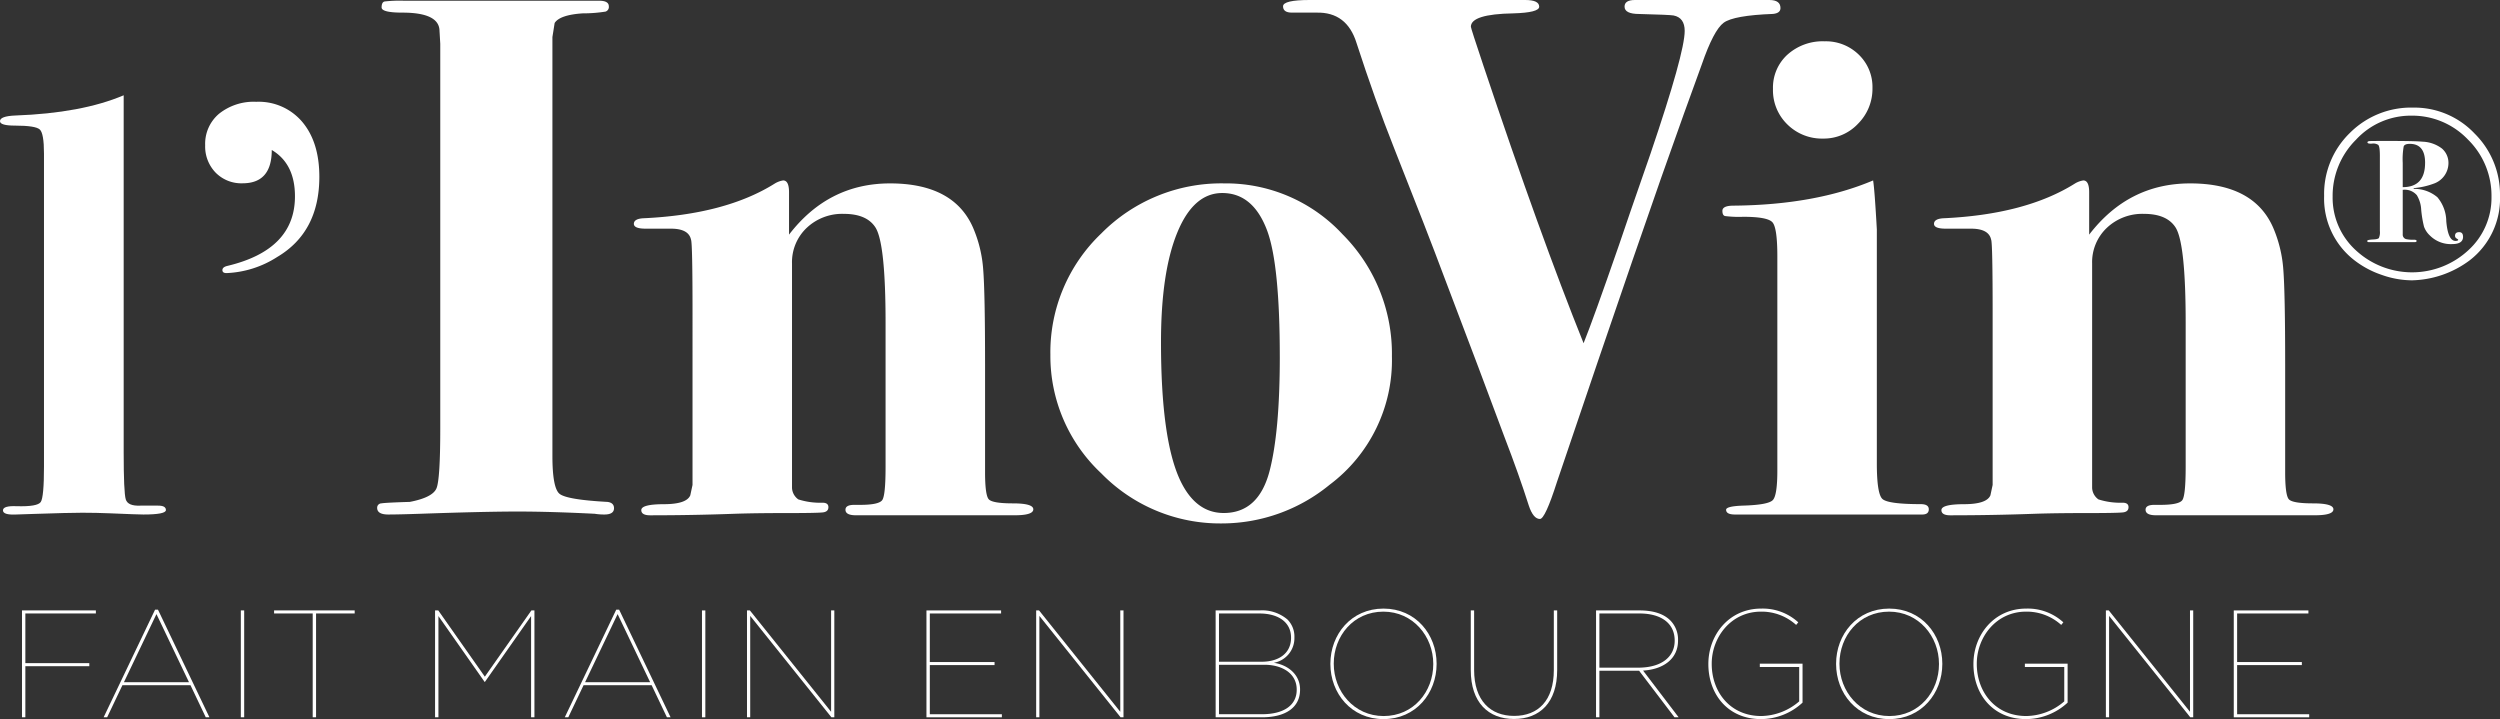
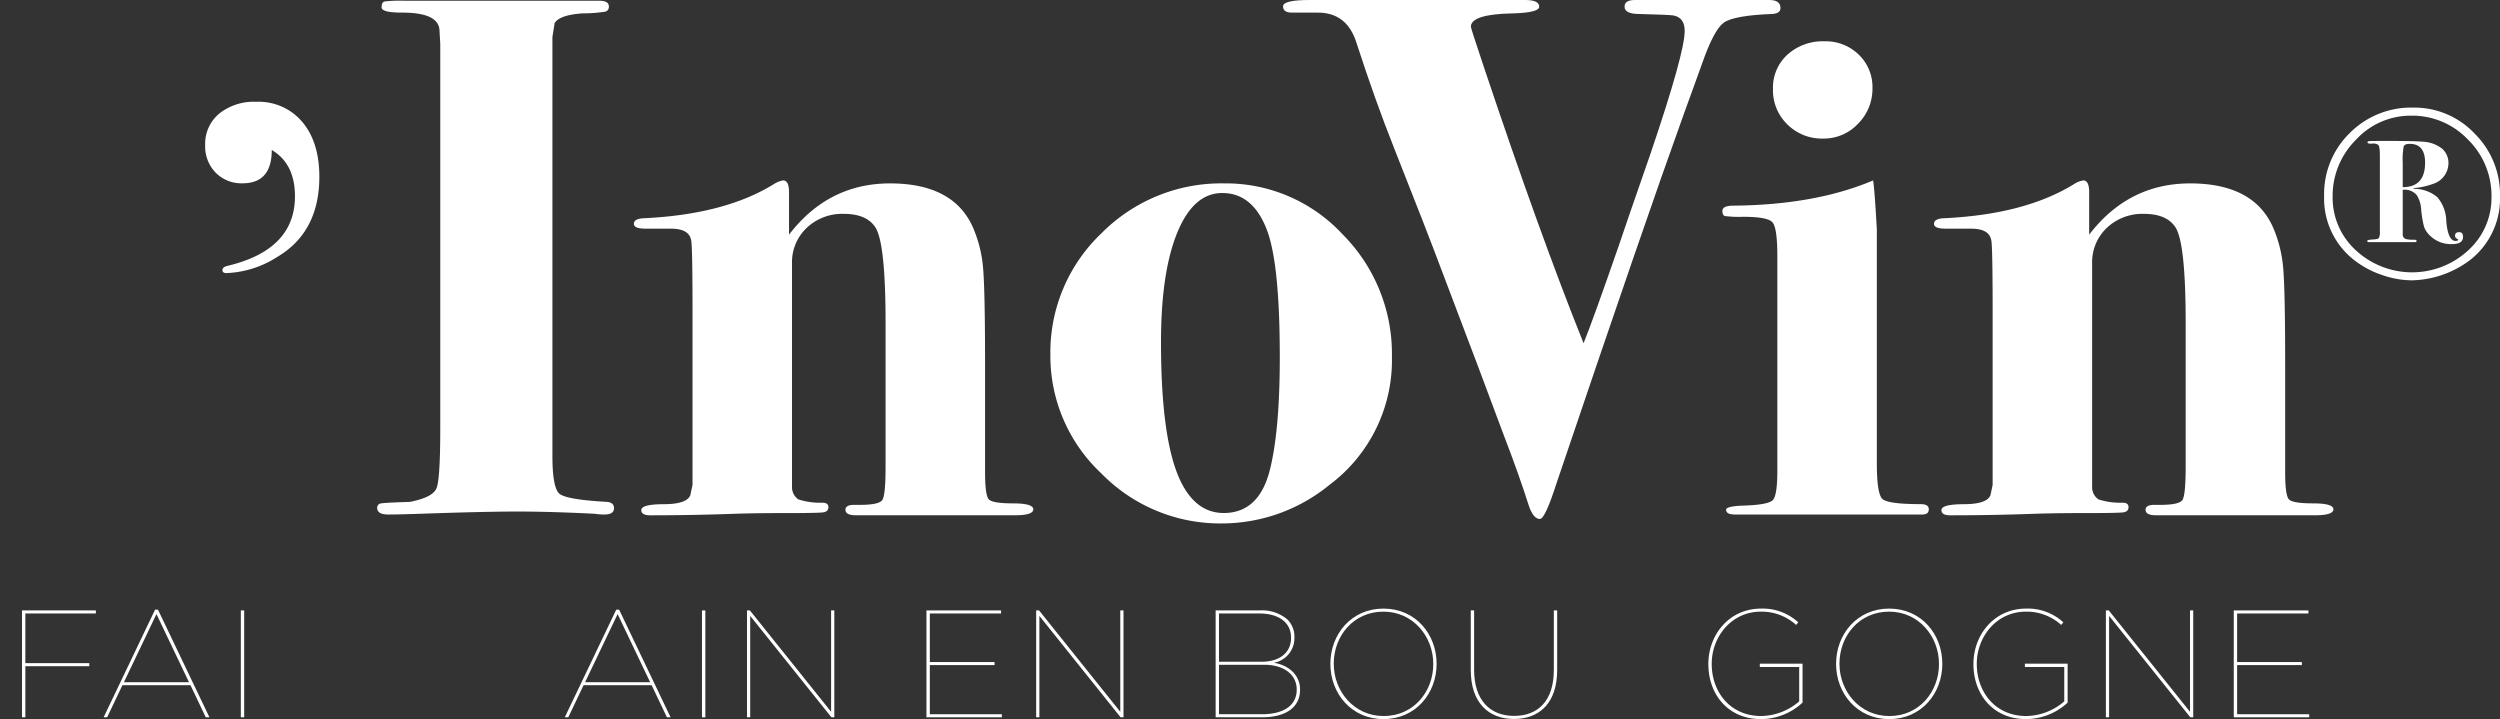
<svg xmlns="http://www.w3.org/2000/svg" width="466" height="134.041" viewBox="0 0 466 134.041">
  <rect x="0" y="0" width="466" height="134.041" fill="#333333" stroke="none" />
  <g transform="translate(-266.672 -331.306)">
-     <path d="M297.6,419.4q0,.833-4.2.832-1,0-6.185-.222-2.651-.109-5.191-.11-2.431,0-9.057.222l-3.313.11c-1.623.074-2.43-.185-2.43-.774s.848-.848,2.548-.776q3.879.111,4.49-.774t.609-6.642V352.943q0-3.763-.786-4.481t-4.607-.722c-1.875,0-2.81-.272-2.81-.825q0-.939,2.868-1.058,12.357-.442,20.189-3.769V408.6q0,7.541.389,8.811t2.715,1.166h3.324C297.117,418.573,297.6,418.85,297.6,419.4Z" transform="translate(0 6.979)" fill="#fff" />
    <path d="M311.171,356.795q0,10.311-7.871,14.965a18.865,18.865,0,0,1-9.422,2.993c-.519,0-.776-.185-.776-.555s.295-.626.886-.776q12.636-2.992,12.638-12.969,0-6.093-4.324-8.647,0,6.209-5.431,6.209a6.726,6.726,0,0,1-5.044-2,7.009,7.009,0,0,1-1.939-5.1,7.324,7.324,0,0,1,2.6-5.874,10.326,10.326,0,0,1,6.928-2.217,10.625,10.625,0,0,1,8.591,3.769Q311.169,350.369,311.171,356.795Z" transform="translate(15.027 7.458)" fill="#fff" />
    <path d="M353.5,425.981q0,1.176-1.8,1.176a11.1,11.1,0,0,1-1.8-.138q-8.3-.415-14.257-.417-6.227,0-18.267.417-4.015.136-5.95.138-2.078,0-2.076-1.245a.8.8,0,0,1,.761-.83q.759-.138,5.327-.277,4.29-.83,4.981-2.56t.693-11.142V339.415c-.094-1.659-.138-2.443-.138-2.351q0-3.459-6.92-3.459-3.874,0-3.874-.969c0-.646.184-1.016.553-1.109a24.687,24.687,0,0,1,3.6-.138h36.4c1.2,0,1.8.349,1.8,1.046a.9.9,0,0,1-.621.98,26.478,26.478,0,0,1-4.22.326q-4.292.279-5.26,1.8l-.415,2.624v78.074q0,5.943,1.313,7.047t8.927,1.52C353.083,424.9,353.5,425.3,353.5,425.981Z" transform="translate(27.625 0.054)" fill="#fff" />
    <path d="M412.854,413.029c0,.738-1.156,1.109-3.461,1.109H379.779q-1.94,0-1.937-1.034c0-.6.542-.906,1.631-.906h1.087q3.528,0,4.143-.9t.613-6.19V378.257q0-14.88-1.908-17.8-1.636-2.5-5.859-2.5a9.619,9.619,0,0,0-6.947,2.621,8.807,8.807,0,0,0-2.726,6.627v41.831a2.775,2.775,0,0,0,1.176,2.143,13.4,13.4,0,0,0,4.5.619c.738,0,1.109.277,1.109.829s-.325.876-.969.967-2.955.135-6.92.135-7.245.046-9.828.138q-7.613.274-15.5.278c-1.105,0-1.66-.323-1.66-.967q0-1.1,4.222-1.105t4.912-1.656l.415-1.934V376.73q0-13.39-.278-13.943-.415-2.068-3.736-2.071h-4.706q-2.212,0-2.214-.9c0-.6.55-.949,1.654-1.034q15.426-.692,24.655-6.505a4.334,4.334,0,0,1,1.514-.553c.735,0,1.1.741,1.1,2.214v7.889q7.336-9.55,18.822-9.549,11.9,0,15.5,8.3a23.913,23.913,0,0,1,1.87,7.75q.346,4.289.348,17.713v20.067q0,4.292.69,5.052t4.5.761Q412.854,411.922,412.854,413.029Z" transform="translate(46.426 13.214)" fill="#fff" />
    <path d="M449.192,384.3a29,29,0,0,1-11.625,23.943,31.7,31.7,0,0,1-20.069,7.2A30.947,30.947,0,0,1,395.01,406.1a29.959,29.959,0,0,1-9.48-22.072,30.59,30.59,0,0,1,9.48-22.628,31.434,31.434,0,0,1,22.9-9.342,29.675,29.675,0,0,1,22.073,9.482A31.52,31.52,0,0,1,449.192,384.3Zm-20.9.138q0-17.155-2.336-23.526-2.614-7.059-8.391-7.057-5.364,0-8.39,7.4t-3.026,20.413q0,18.134,3.578,25.742,2.886,6.091,8.113,6.088,6.464,0,8.528-7.749Q428.291,398.418,428.293,384.441Z" transform="translate(76.933 13.431)" fill="#fff" />
    <path d="M504.579,332.808c0,.639-.463,1-1.385,1.092q-7.334.277-9.2,1.642t-4.084,7.783q-1.107,3.007-3.319,9.156-7.339,20.343-23.668,68.642-2.211,6.919-3.182,6.919-1.243,0-2.074-2.491-1.8-5.673-4.568-12.87-4.154-11.21-11.211-29.756-3.044-8.161-9.411-24.218-3.459-8.717-6.919-19.374-1.8-5.814-7.472-5.673h-4.568q-1.66,0-1.66-1.176t4.983-1.178h40.132q2.629,0,2.631,1.245,0,1.112-4.845,1.247-7.887.138-7.889,2.492,0,.279,2.365,7.339Q459.8,375.2,467.878,395.283q1.794-4.43,6.64-18.41,1.243-3.736,5.82-16.878,6.387-18.806,6.388-22.923,0-2.473-2.077-2.883-.828-.136-6.365-.275-2.77,0-2.767-1.374c0-.82.644-1.234,1.937-1.234H502.5Q504.58,331.306,504.579,332.808Z" transform="translate(93.973 0)" fill="#fff" />
    <path d="M500.046,413.029q0,.969-1.24.969H463.921c-1.1,0-1.655-.293-1.655-.886q0-.662,3.182-.774,4.7-.136,5.536-1.043t.832-5.5V365.876q0-5.285-.9-6.33c-.6-.7-2.422-1.043-5.467-1.043a20.71,20.71,0,0,1-3.39-.14c-.325-.089-.484-.413-.484-.969q0-.966,2.077-.969,15.221-.133,26.015-4.7.277,1.663.694,9.134v43.593q0,5.678,1.036,6.643t7.129.969C499.54,412.06,500.046,412.385,500.046,413.029Z" transform="translate(126.153 13.214)" fill="#fff" />
    <path d="M559.969,413.029q0,1.107-3.459,1.109H526.894c-1.293,0-1.937-.346-1.937-1.034,0-.6.545-.906,1.631-.906h1.09c2.351,0,3.734-.3,4.14-.9s.613-2.665.613-6.19V378.257q0-14.88-1.906-17.8-1.636-2.5-5.858-2.5a9.617,9.617,0,0,0-6.946,2.621,8.807,8.807,0,0,0-2.726,6.627v41.831a2.771,2.771,0,0,0,1.176,2.143,13.392,13.392,0,0,0,4.5.619q1.107,0,1.107.829c0,.552-.325.876-.969.967s-2.955.135-6.919.135-7.245.046-9.828.138q-7.613.274-15.5.278-1.66,0-1.66-.967,0-1.1,4.22-1.105t4.914-1.656l.414-1.934V376.73q0-13.39-.277-13.943-.415-2.068-3.738-2.071h-4.7q-2.214,0-2.214-.9c0-.6.549-.949,1.652-1.034q15.428-.692,24.656-6.505a4.322,4.322,0,0,1,1.514-.553c.735,0,1.1.741,1.1,2.214v7.889q7.334-9.55,18.818-9.549,11.907,0,15.5,8.3a24.083,24.083,0,0,1,1.87,7.75q.344,4.289.346,17.713v20.067q0,4.292.69,5.052t4.5.761Q559.97,411.922,559.969,413.029Z" transform="translate(141.65 13.214)" fill="#fff" />
    <g transform="translate(699.89 351.363)">
      <path d="M562.446,359.9a14.518,14.518,0,0,1-5.667,12.063,18.63,18.63,0,0,1-10.747,3.716,17.1,17.1,0,0,1-5.645-1.02,17.369,17.369,0,0,1-5.057-2.7,14.55,14.55,0,0,1-5.667-12.017,15.846,15.846,0,0,1,4.784-11.722,16.13,16.13,0,0,1,11.811-4.739,15.452,15.452,0,0,1,11.448,4.83A15.954,15.954,0,0,1,562.446,359.9Zm-1.586.227a14.665,14.665,0,0,0-4.4-10.7,14.331,14.331,0,0,0-10.564-4.443,13.866,13.866,0,0,0-10.294,4.487,14.733,14.733,0,0,0-4.354,10.612,13.258,13.258,0,0,0,4.331,10,15.422,15.422,0,0,0,20.95,0A13.207,13.207,0,0,0,560.86,360.124Zm-5.3,7.437q0,1.356-2.041,1.359a5.49,5.49,0,0,1-4.126-1.586,4.224,4.224,0,0,1-1.11-1.656,20.532,20.532,0,0,1-.524-3.151,5.746,5.746,0,0,0-.815-2.72,2.967,2.967,0,0,0-2.629-1v8.3a.854.854,0,0,0,.725.906,5.817,5.817,0,0,0,1.361.092c.331,0,.5.076.5.226s-.12.227-.364.227h-8.523c-.211,0-.318-.076-.318-.227s.379-.24,1.135-.272c.572-.03.921-.12,1.041-.273a2.686,2.686,0,0,0,.183-1.315v-14.01q0-1.767-.32-2.041a1.68,1.68,0,0,0-1.155-.226q-.84.044-.84-.227c0-.152.152-.234.455-.249s1.375-.023,3.219-.023q5.214,0,6.574.137a6.351,6.351,0,0,1,3.627,1.268,3.529,3.529,0,0,1,1.224,2.675,4.077,4.077,0,0,1-2.81,3.9,14.256,14.256,0,0,1-3.672.815v.137a6.649,6.649,0,0,1,4.421,1.563,7.061,7.061,0,0,1,1.654,4.467q.316,3.672,1.723,3.672c.331,0,.5-.076.5-.226,0-.031-.1-.107-.295-.227a.558.558,0,0,1-.295-.5q0-.68.771-.68C555.312,366.7,555.556,366.987,555.556,367.562Zm-7.075-13.786q0-3.536-2.855-3.537c-.636,0-1.015.16-1.135.476a13.681,13.681,0,0,0-.181,3.061v4.533Q548.481,358.309,548.481,353.776Z" transform="translate(-529.664 -343.482)" fill="#fff" />
    </g>
    <g transform="translate(270.772 444.747)">
      <path d="M269.161,400.38h13.771v.568H269.787V410.2h11.921v.57H269.787V420.3h-.626Z" transform="translate(-269.161 -400.037)" fill="#fff" />
      <path d="M287.988,400.293h.54l9.59,20.06h-.684l-2.845-5.975H281.9l-2.845,5.975H278.4Zm6.317,13.516-6.06-12.69-6.06,12.69Z" transform="translate(-263.182 -400.094)" fill="#fff" />
      <path d="M293.923,400.38h.626V420.3h-.626Z" transform="translate(-253.133 -400.037)" fill="#fff" />
-       <path d="M304.886,400.948h-7.2v-.568H312.71v.568h-7.2V420.3h-.626Z" transform="translate(-250.697 -400.037)" fill="#fff" />
-       <path d="M315.9,400.38h.6l8.678,12.348,8.678-12.348h.568V420.3H333.8V401.433l-8.622,12.29h-.028l-8.622-12.29V420.3H315.9Z" transform="translate(-238.905 -400.037)" fill="#fff" />
      <path d="M340.171,400.293h.54l9.589,20.06h-.682l-2.846-5.975H334.082l-2.846,5.975h-.654Zm6.316,13.516-6.059-12.69-6.062,12.69Z" transform="translate(-229.405 -400.094)" fill="#fff" />
      <path d="M346.106,400.38h.626V420.3h-.626Z" transform="translate(-219.357 -400.037)" fill="#fff" />
      <path d="M351.2,400.38h.54l15.137,18.892V400.38h.6V420.3h-.542L351.8,401.4V420.3h-.6Z" transform="translate(-216.06 -400.037)" fill="#fff" />
      <path d="M371.507,400.38H385.42v.568H372.133V410H384.2v.568H372.133v9.162h13.43v.57H371.507Z" transform="translate(-202.916 -400.037)" fill="#fff" />
      <path d="M383.922,400.38h.54L399.6,419.272V400.38h.6V420.3h-.542L384.52,401.4V420.3h-.6Z" transform="translate(-194.88 -400.037)" fill="#fff" />
      <path d="M404.229,400.38H412.4a7.282,7.282,0,0,1,5.235,1.707,4.511,4.511,0,0,1,1.28,3.3v.056a4.67,4.67,0,0,1-3.841,4.7c2.731.4,4.894,2.277,4.894,4.95v.058c0,3.271-2.618,5.149-7.113,5.149h-8.622Zm14.056,5.036c0-2.7-2.191-4.467-5.919-4.467h-7.511v8.992h8c2.958,0,5.434-1.425,5.434-4.467Zm-4.952,5.093h-8.478v9.218h8c4.1,0,6.487-1.679,6.487-4.553v-.056C419.338,412.1,416.607,410.509,413.333,410.509Z" transform="translate(-181.736 -400.037)" fill="#fff" />
      <path d="M417.214,410.5v-.056c0-5.436,3.869-10.272,9.9-10.272s9.9,4.836,9.9,10.272v.056c0,5.434-3.869,10.272-9.9,10.272S417.214,415.935,417.214,410.5Zm19.177.03v-.058c0-5.093-3.756-9.73-9.3-9.73-5.578,0-9.248,4.551-9.248,9.674v.056c0,5.093,3.756,9.73,9.3,9.73C432.721,420.2,436.391,415.65,436.391,410.53Z" transform="translate(-173.331 -400.172)" fill="#fff" />
      <path d="M433.1,411.476v-11.1h.624v11.1c0,5.719,3.046,8.564,7.456,8.564,4.467,0,7.4-2.845,7.4-8.534V400.38h.626v11.1c0,6.09-3.243,9.134-8.053,9.134C436.4,420.61,433.1,417.594,433.1,411.476Z" transform="translate(-163.048 -400.037)" fill="#fff" />
-       <path d="M447.277,400.38h8.139c2.59,0,4.5.654,5.718,1.878a5.059,5.059,0,0,1,1.425,3.7v.056c0,3.357-2.675,5.349-6.517,5.578l6.629,8.706H461.9l-6.6-8.679h-7.4V420.3h-.628Zm7.826,10.669c4.609,0,6.83-2.191,6.83-5.008v-.058c0-3.158-2.449-5.036-6.573-5.036H447.9v10.1Z" transform="translate(-153.873 -400.037)" fill="#fff" />
      <path d="M459.986,410.53v-.058c0-5.321,3.785-10.3,9.846-10.3a9.81,9.81,0,0,1,6.914,2.561l-.4.484a9.565,9.565,0,0,0-6.545-2.476c-5.6,0-9.19,4.78-9.19,9.7v.056c0,5.179,3.415,9.7,9.22,9.7a11.032,11.032,0,0,0,7.085-2.731v-6.4h-7.34v-.626h7.966V417.7a11.475,11.475,0,0,1-7.74,3.072C463.572,420.773,459.986,416.078,459.986,410.53Z" transform="translate(-145.647 -400.172)" fill="#fff" />
      <path d="M474.439,410.5v-.056c0-5.436,3.871-10.272,9.9-10.272s9.9,4.836,9.9,10.272v.056c0,5.434-3.871,10.272-9.9,10.272S474.439,415.935,474.439,410.5Zm19.179.03v-.058c0-5.093-3.756-9.73-9.3-9.73-5.578,0-9.249,4.551-9.249,9.674v.056c0,5.093,3.757,9.73,9.305,9.73C489.948,420.2,493.618,415.65,493.618,410.53Z" transform="translate(-136.292 -400.172)" fill="#fff" />
      <path d="M489.98,410.53v-.058c0-5.321,3.785-10.3,9.846-10.3a9.81,9.81,0,0,1,6.914,2.561l-.4.484a9.565,9.565,0,0,0-6.545-2.476c-5.6,0-9.19,4.78-9.19,9.7v.056c0,5.179,3.416,9.7,9.22,9.7a11.032,11.032,0,0,0,7.085-2.731v-6.4h-7.34v-.626h7.966V417.7a11.471,11.471,0,0,1-7.74,3.072C493.566,420.773,489.98,416.078,489.98,410.53Z" transform="translate(-126.232 -400.172)" fill="#fff" />
      <path d="M504.969,400.38h.542l15.135,18.892V400.38h.6V420.3H520.7L505.567,401.4V420.3h-.6Z" transform="translate(-116.531 -400.037)" fill="#fff" />
      <path d="M519.439,400.38h13.914v.568H520.065V410H532.13v.568H520.065v9.162H533.5v.57H519.439Z" transform="translate(-107.165 -400.037)" fill="#fff" />
    </g>
    <path d="M485.842,344.7a9.2,9.2,0,0,1-2.692,6.643,8.734,8.734,0,0,1-6.51,2.767,9.145,9.145,0,0,1-6.653-2.629,8.883,8.883,0,0,1-2.69-6.642,8.294,8.294,0,0,1,2.69-6.368,9.809,9.809,0,0,1,6.938-2.491,8.753,8.753,0,0,1,6.367,2.491A8.362,8.362,0,0,1,485.842,344.7Z" transform="translate(129.858 3.027)" fill="#fff" />
  </g>
</svg>